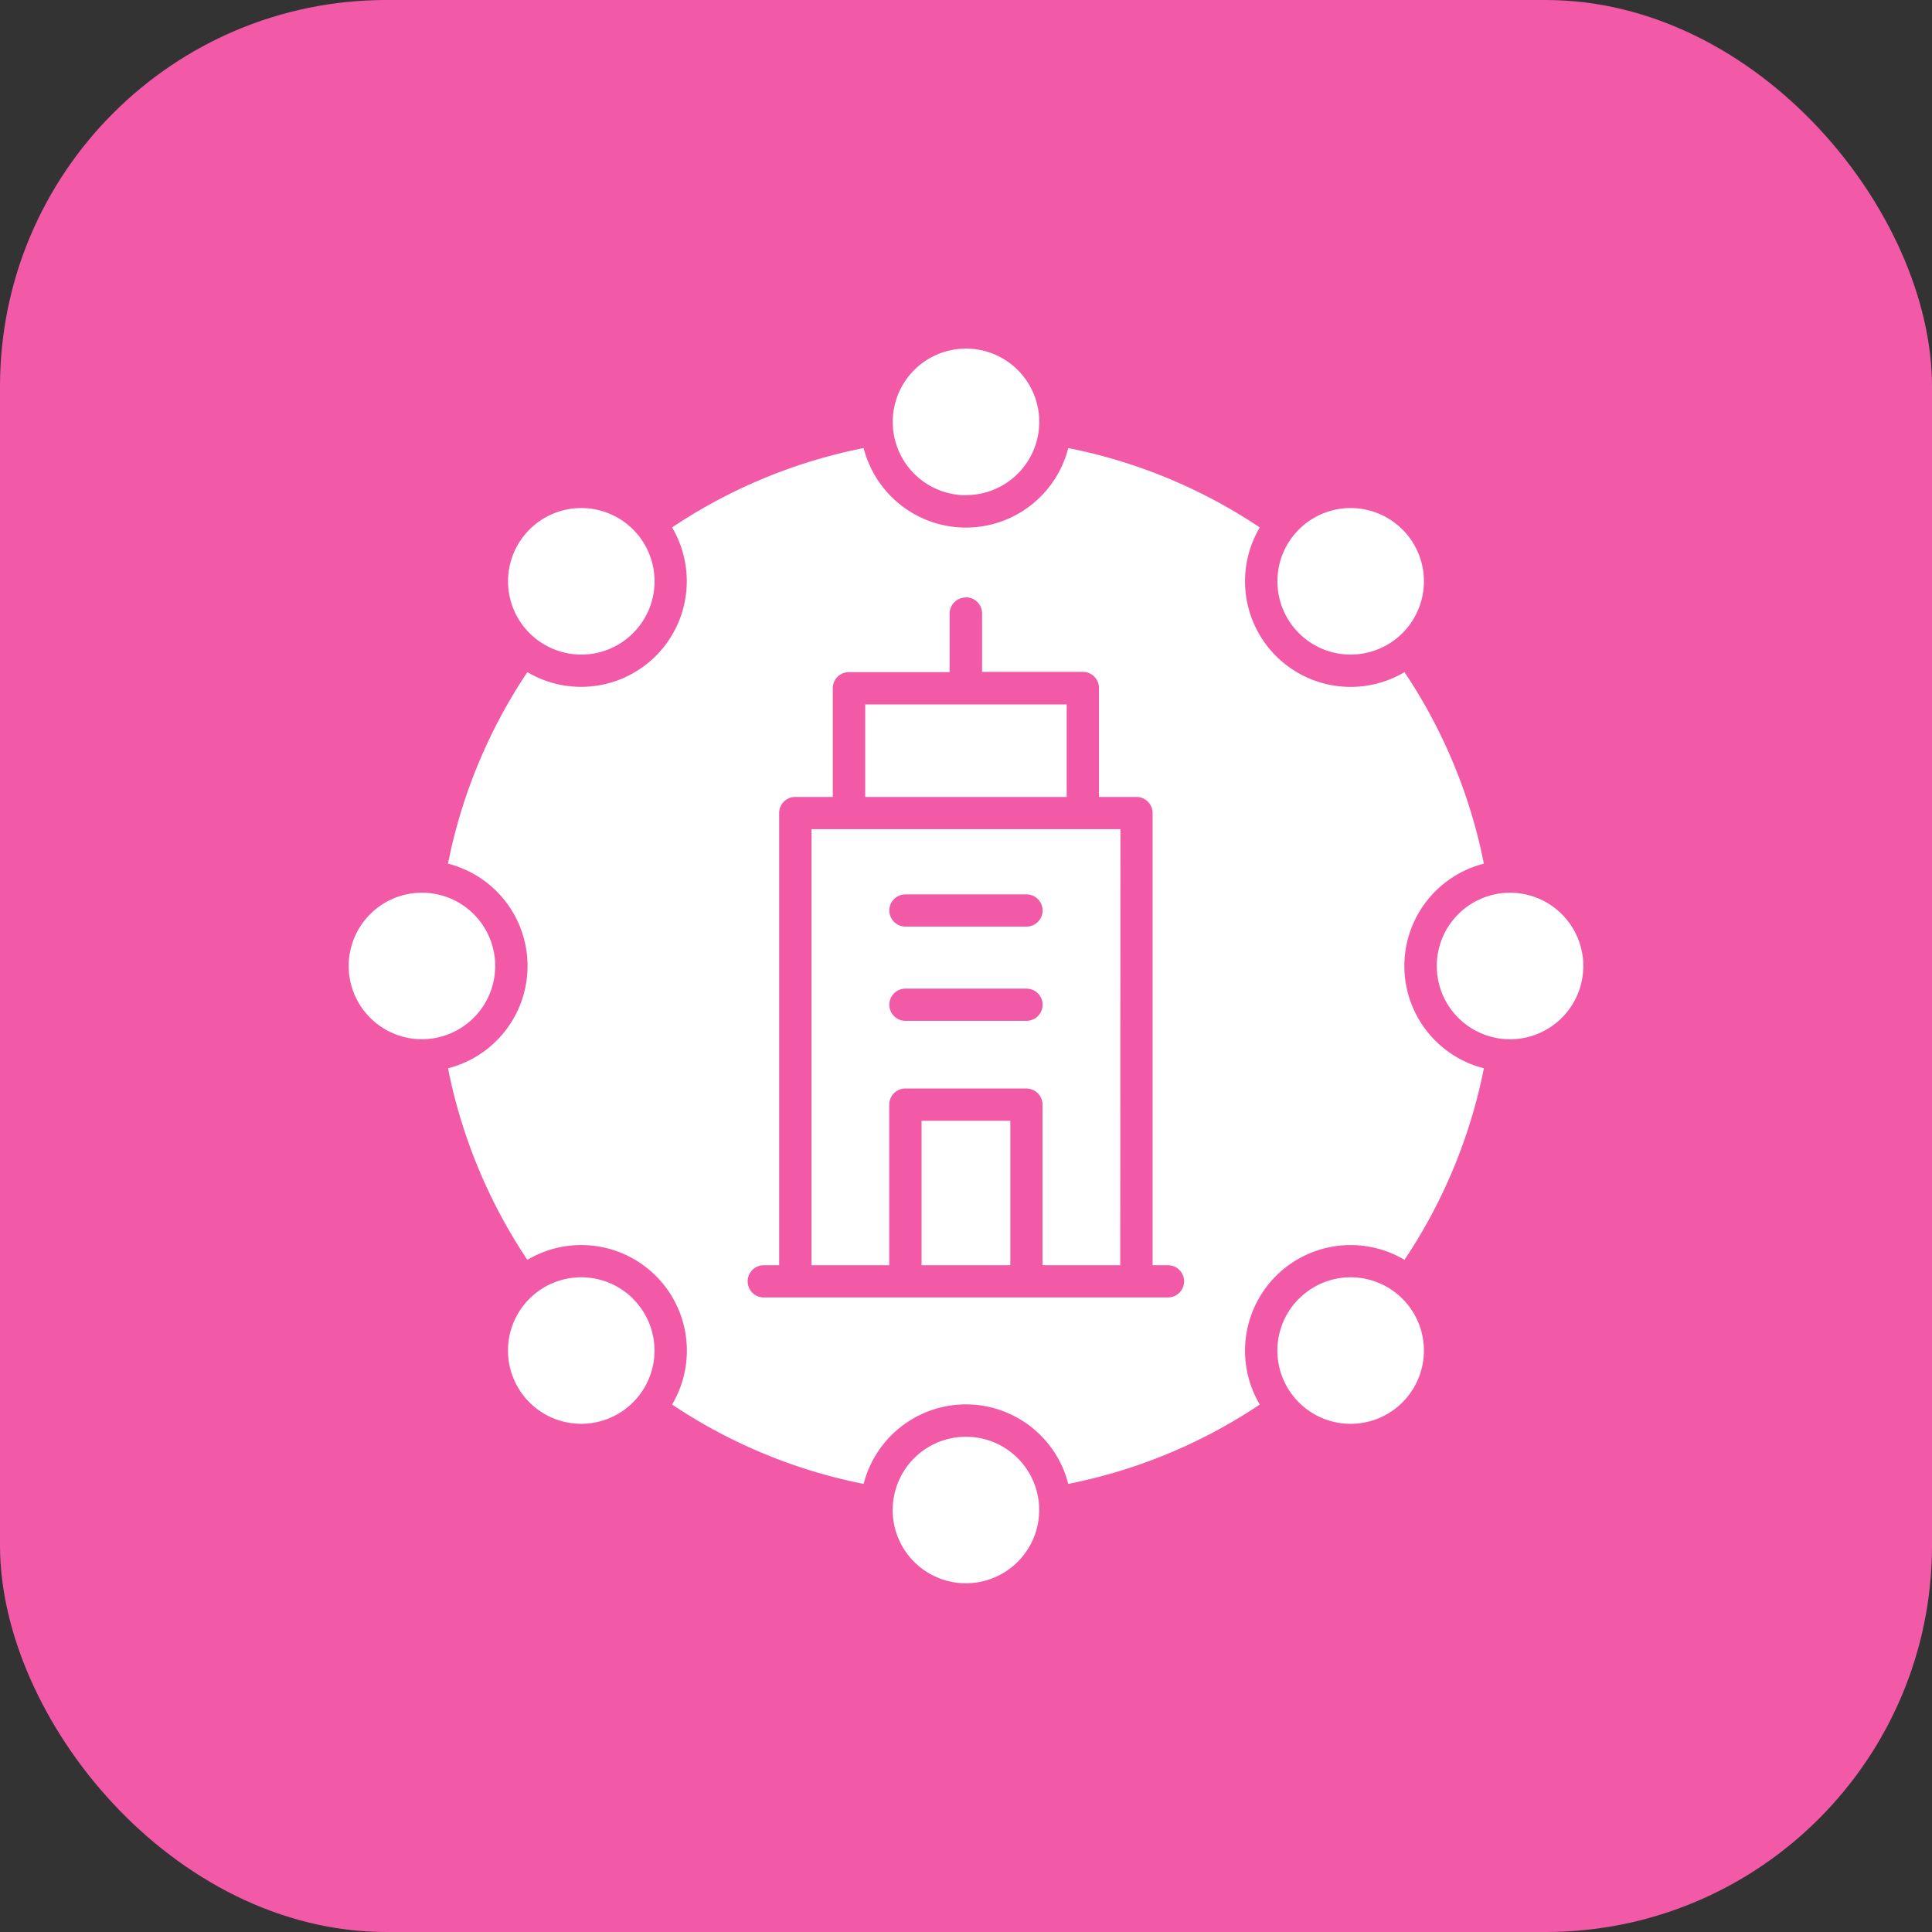
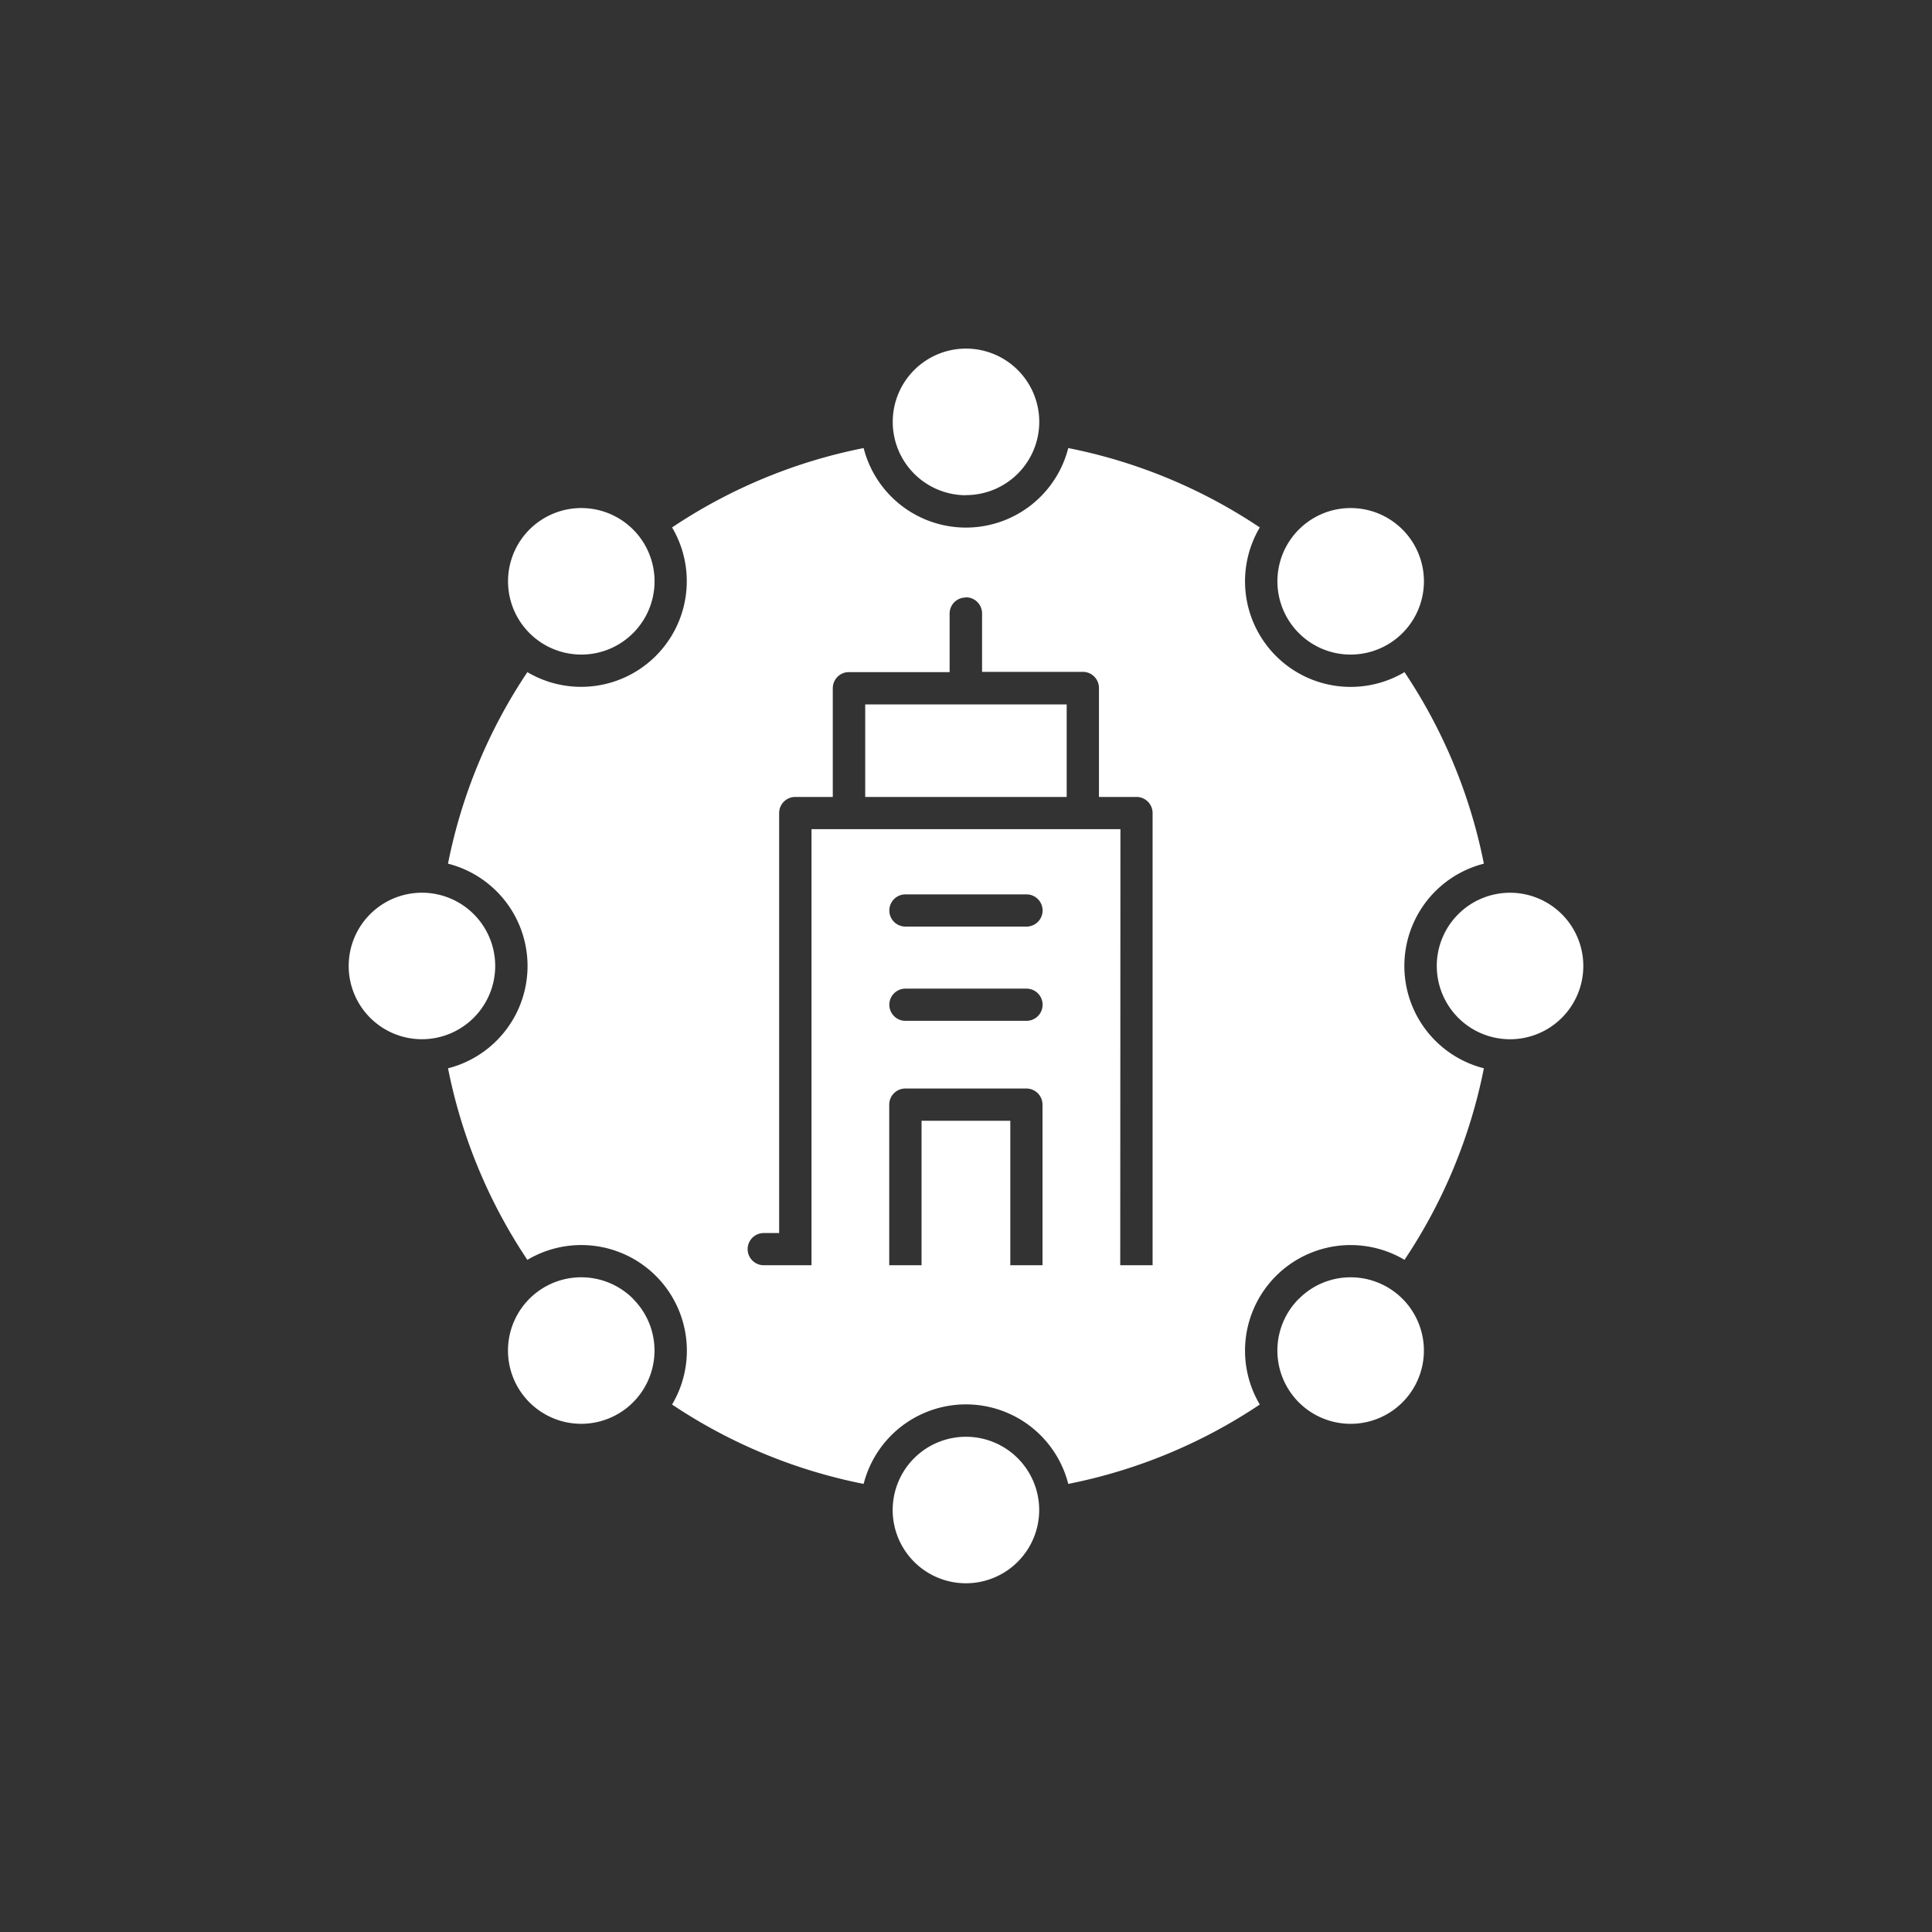
<svg xmlns="http://www.w3.org/2000/svg" width="60" height="60" viewBox="0 0 60 60">
  <rect x="0" y="0" width="60" height="60" fill="#333333" stroke="none" />
  <g id="Group_163345" data-name="Group 163345" transform="translate(-722 -1147.576)">
-     <rect id="Rectangle_9" data-name="Rectangle 9" width="60" height="60" rx="12" transform="translate(722 1147.576)" fill="#f25aa8" />
-     <path id="amenities" d="M47.91,35.1a.5.5,0,0,1,.5.5v1.815H51.54a.5.5,0,0,1,.5.5V41.3h1.166a.5.5,0,0,1,.5.5V55.843h.478a.5.5,0,0,1,0,1H41.63a.5.5,0,1,1,0-1h.478V41.8a.5.5,0,0,1,.5-.5h1.166V37.923a.5.5,0,0,1,.5-.5h3.128V35.606a.5.5,0,0,1,.5-.5Zm2.274,28.341A2.275,2.275,0,1,0,47.91,65.72,2.277,2.277,0,0,0,50.184,63.445Zm8.064-6.557a2.275,2.275,0,1,0,1.608-.666A2.256,2.256,0,0,0,58.248,56.888Zm-20.677,0a2.275,2.275,0,1,0,.666,1.608A2.261,2.261,0,0,0,37.571,56.888ZM33.29,46.55a2.275,2.275,0,1,0-2.275,2.274A2.277,2.277,0,0,0,33.29,46.55Zm4.282-10.338a2.275,2.275,0,1,0-1.608.666A2.259,2.259,0,0,0,37.571,36.212Zm22.285.666a2.275,2.275,0,1,0-1.608-.666A2.263,2.263,0,0,0,59.856,36.878Zm2.675,9.672A2.275,2.275,0,1,0,64.8,44.275,2.276,2.276,0,0,0,62.531,46.55ZM49.287,51.357H46.531v4.485h2.756Zm3.42-9.057H43.113V55.843h2.414V50.855a.5.5,0,0,1,.5-.5h3.76a.5.5,0,0,1,.5.5v4.988h2.414Zm-2.917,2.026h-3.76a.5.5,0,1,0,0,1h3.76a.5.5,0,0,0,0-1Zm-3.76,2.927a.5.5,0,1,0,0,1h3.76a.5.5,0,1,0,0-1Zm5.008-8.827H44.781V41.3h6.257Zm-3.127-6.5a2.275,2.275,0,1,0-2.275-2.275A2.277,2.277,0,0,0,47.91,31.93ZM31.825,43.372a3.279,3.279,0,0,1,0,6.355,16.436,16.436,0,0,0,2.464,5.949,3.279,3.279,0,0,1,4.494,4.493,16.431,16.431,0,0,0,5.949,2.465,3.279,3.279,0,0,1,6.355,0,16.427,16.427,0,0,0,5.948-2.465,3.28,3.28,0,0,1,4.494-4.494,16.427,16.427,0,0,0,2.465-5.948,3.279,3.279,0,0,1,0-6.355,16.427,16.427,0,0,0-2.465-5.948,3.28,3.28,0,0,1-4.494-4.494,16.427,16.427,0,0,0-5.948-2.465,3.279,3.279,0,0,1-6.355,0,16.431,16.431,0,0,0-5.949,2.465,3.281,3.281,0,0,1-4.494,4.494,16.427,16.427,0,0,0-2.465,5.948Z" transform="translate(704.089 1131.026)" fill="#fff" fill-rule="evenodd" />
+     <path id="amenities" d="M47.91,35.1a.5.5,0,0,1,.5.5v1.815H51.54a.5.5,0,0,1,.5.5V41.3h1.166a.5.5,0,0,1,.5.5V55.843h.478H41.63a.5.5,0,1,1,0-1h.478V41.8a.5.5,0,0,1,.5-.5h1.166V37.923a.5.5,0,0,1,.5-.5h3.128V35.606a.5.5,0,0,1,.5-.5Zm2.274,28.341A2.275,2.275,0,1,0,47.91,65.72,2.277,2.277,0,0,0,50.184,63.445Zm8.064-6.557a2.275,2.275,0,1,0,1.608-.666A2.256,2.256,0,0,0,58.248,56.888Zm-20.677,0a2.275,2.275,0,1,0,.666,1.608A2.261,2.261,0,0,0,37.571,56.888ZM33.29,46.55a2.275,2.275,0,1,0-2.275,2.274A2.277,2.277,0,0,0,33.29,46.55Zm4.282-10.338a2.275,2.275,0,1,0-1.608.666A2.259,2.259,0,0,0,37.571,36.212Zm22.285.666a2.275,2.275,0,1,0-1.608-.666A2.263,2.263,0,0,0,59.856,36.878Zm2.675,9.672A2.275,2.275,0,1,0,64.8,44.275,2.276,2.276,0,0,0,62.531,46.55ZM49.287,51.357H46.531v4.485h2.756Zm3.42-9.057H43.113V55.843h2.414V50.855a.5.5,0,0,1,.5-.5h3.76a.5.5,0,0,1,.5.5v4.988h2.414Zm-2.917,2.026h-3.76a.5.5,0,1,0,0,1h3.76a.5.5,0,0,0,0-1Zm-3.76,2.927a.5.5,0,1,0,0,1h3.76a.5.5,0,1,0,0-1Zm5.008-8.827H44.781V41.3h6.257Zm-3.127-6.5a2.275,2.275,0,1,0-2.275-2.275A2.277,2.277,0,0,0,47.91,31.93ZM31.825,43.372a3.279,3.279,0,0,1,0,6.355,16.436,16.436,0,0,0,2.464,5.949,3.279,3.279,0,0,1,4.494,4.493,16.431,16.431,0,0,0,5.949,2.465,3.279,3.279,0,0,1,6.355,0,16.427,16.427,0,0,0,5.948-2.465,3.28,3.28,0,0,1,4.494-4.494,16.427,16.427,0,0,0,2.465-5.948,3.279,3.279,0,0,1,0-6.355,16.427,16.427,0,0,0-2.465-5.948,3.28,3.28,0,0,1-4.494-4.494,16.427,16.427,0,0,0-5.948-2.465,3.279,3.279,0,0,1-6.355,0,16.431,16.431,0,0,0-5.949,2.465,3.281,3.281,0,0,1-4.494,4.494,16.427,16.427,0,0,0-2.465,5.948Z" transform="translate(704.089 1131.026)" fill="#fff" fill-rule="evenodd" />
  </g>
</svg>